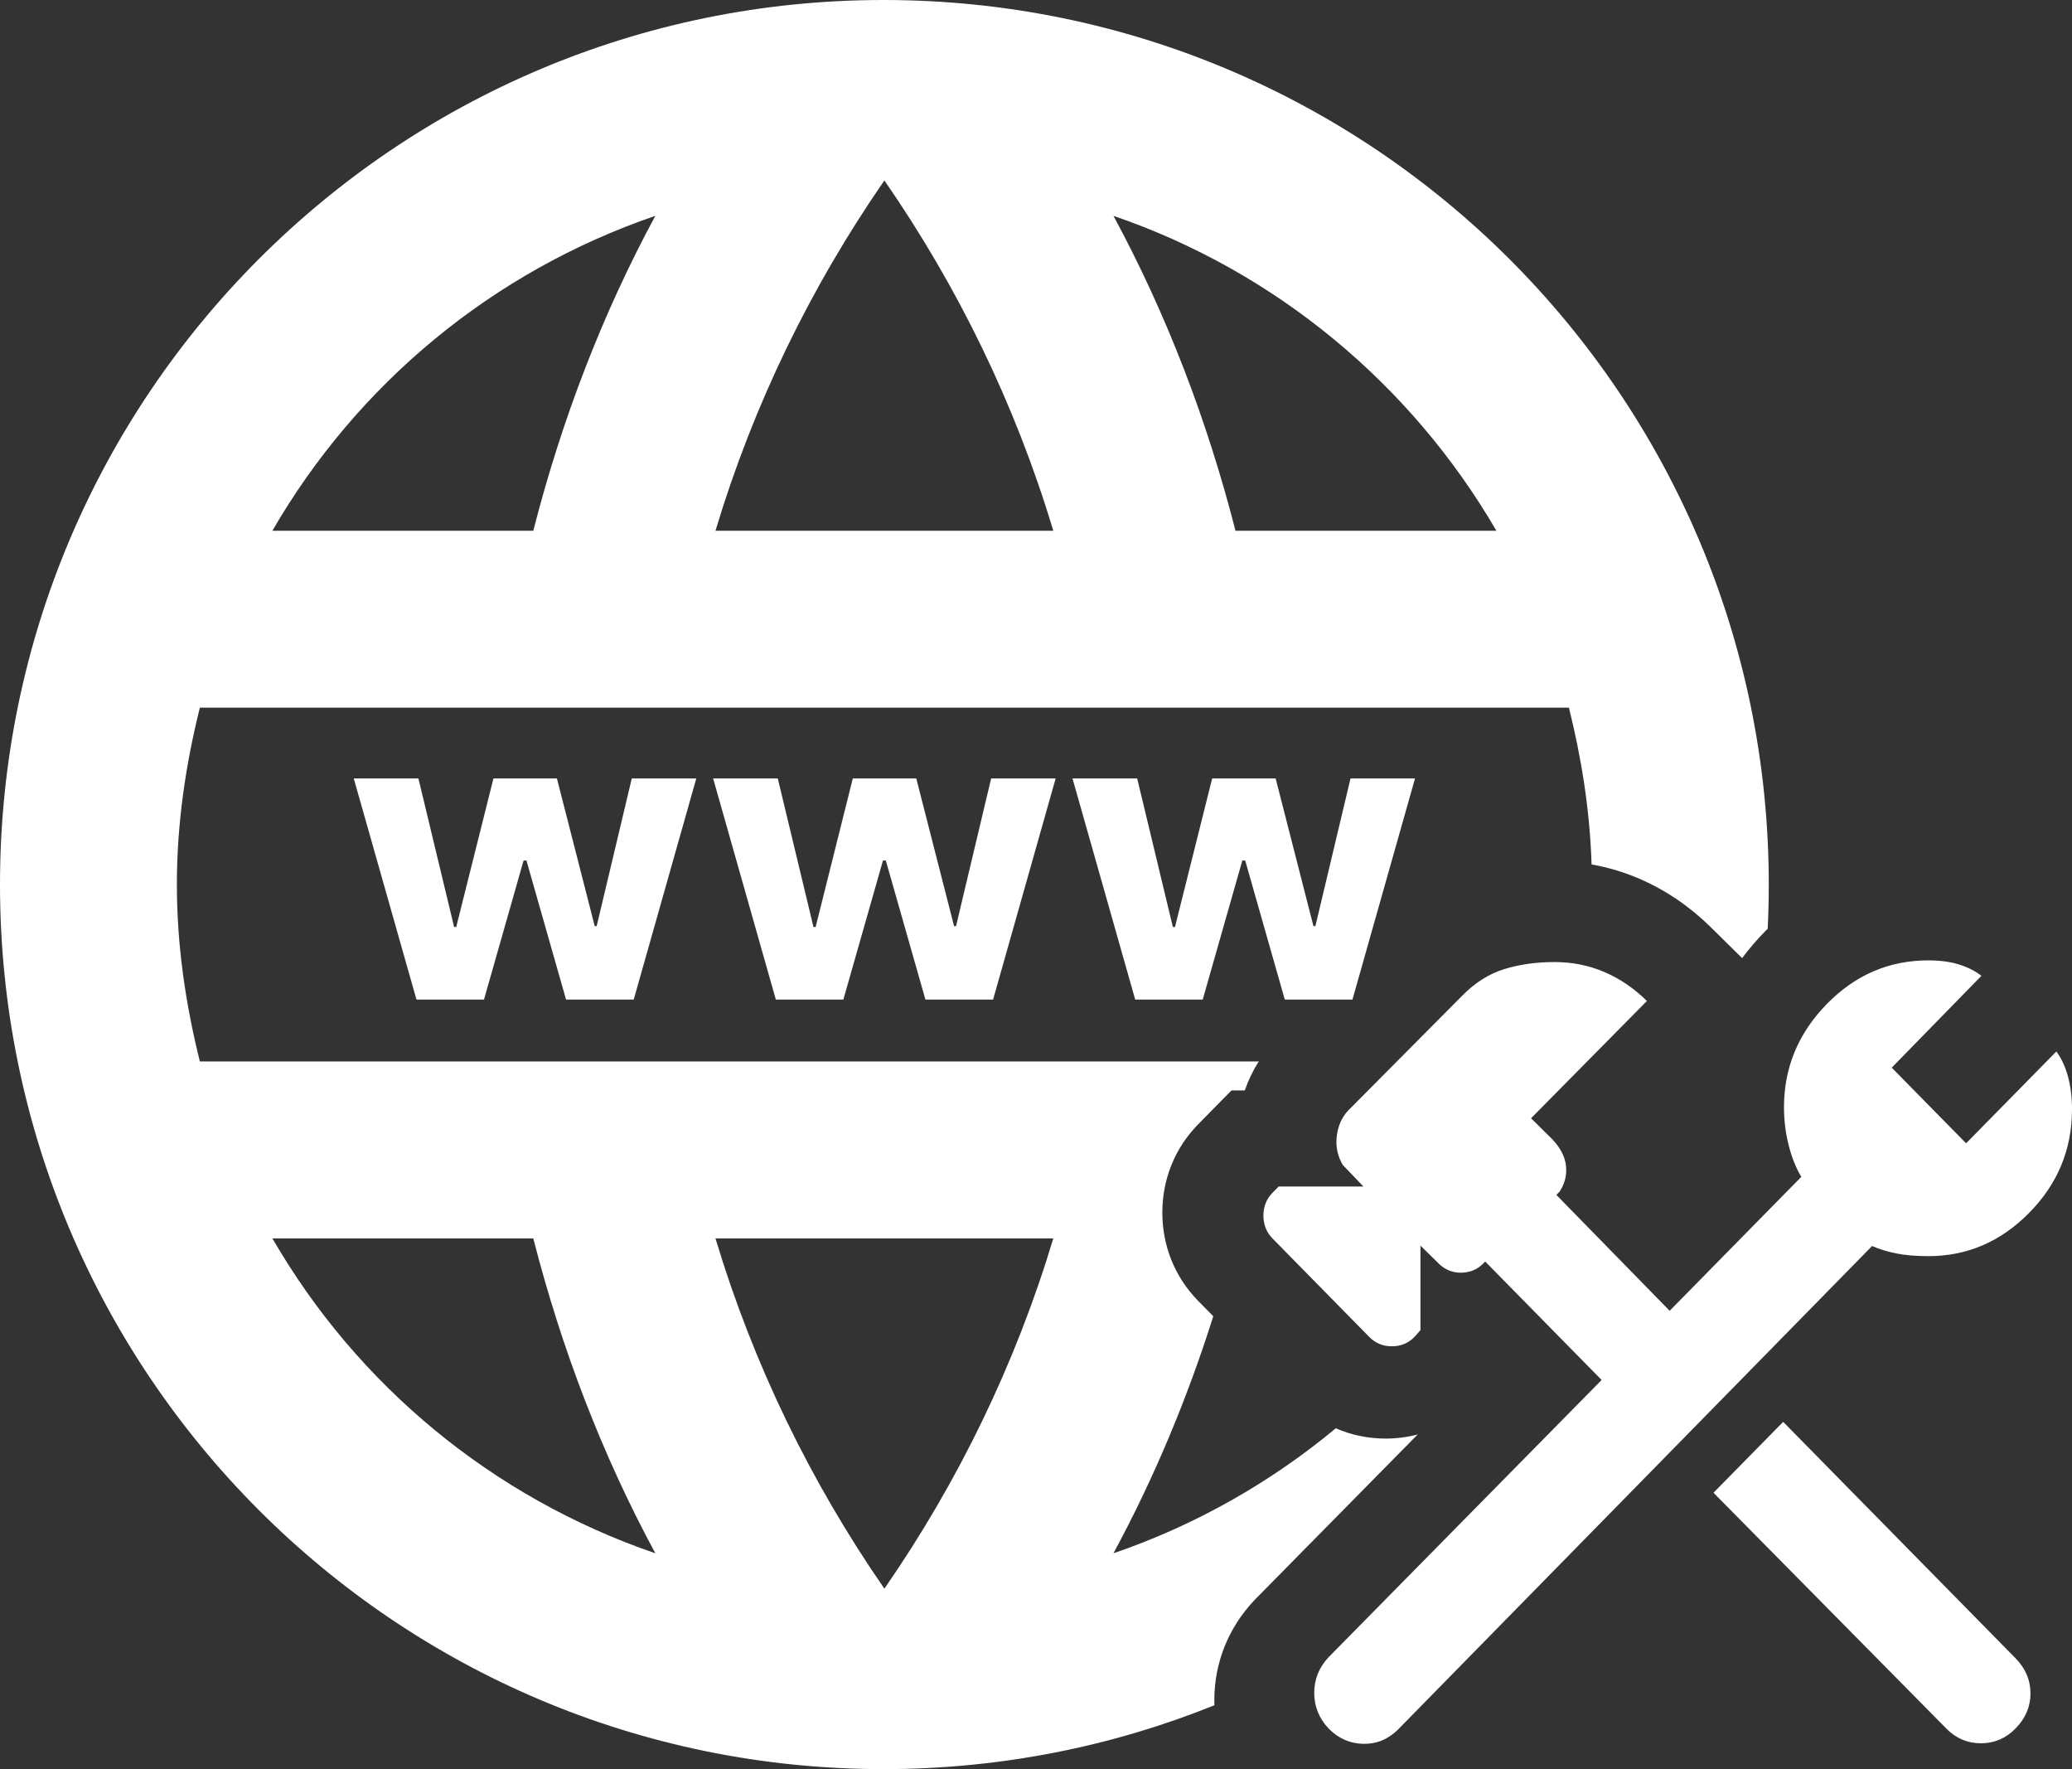
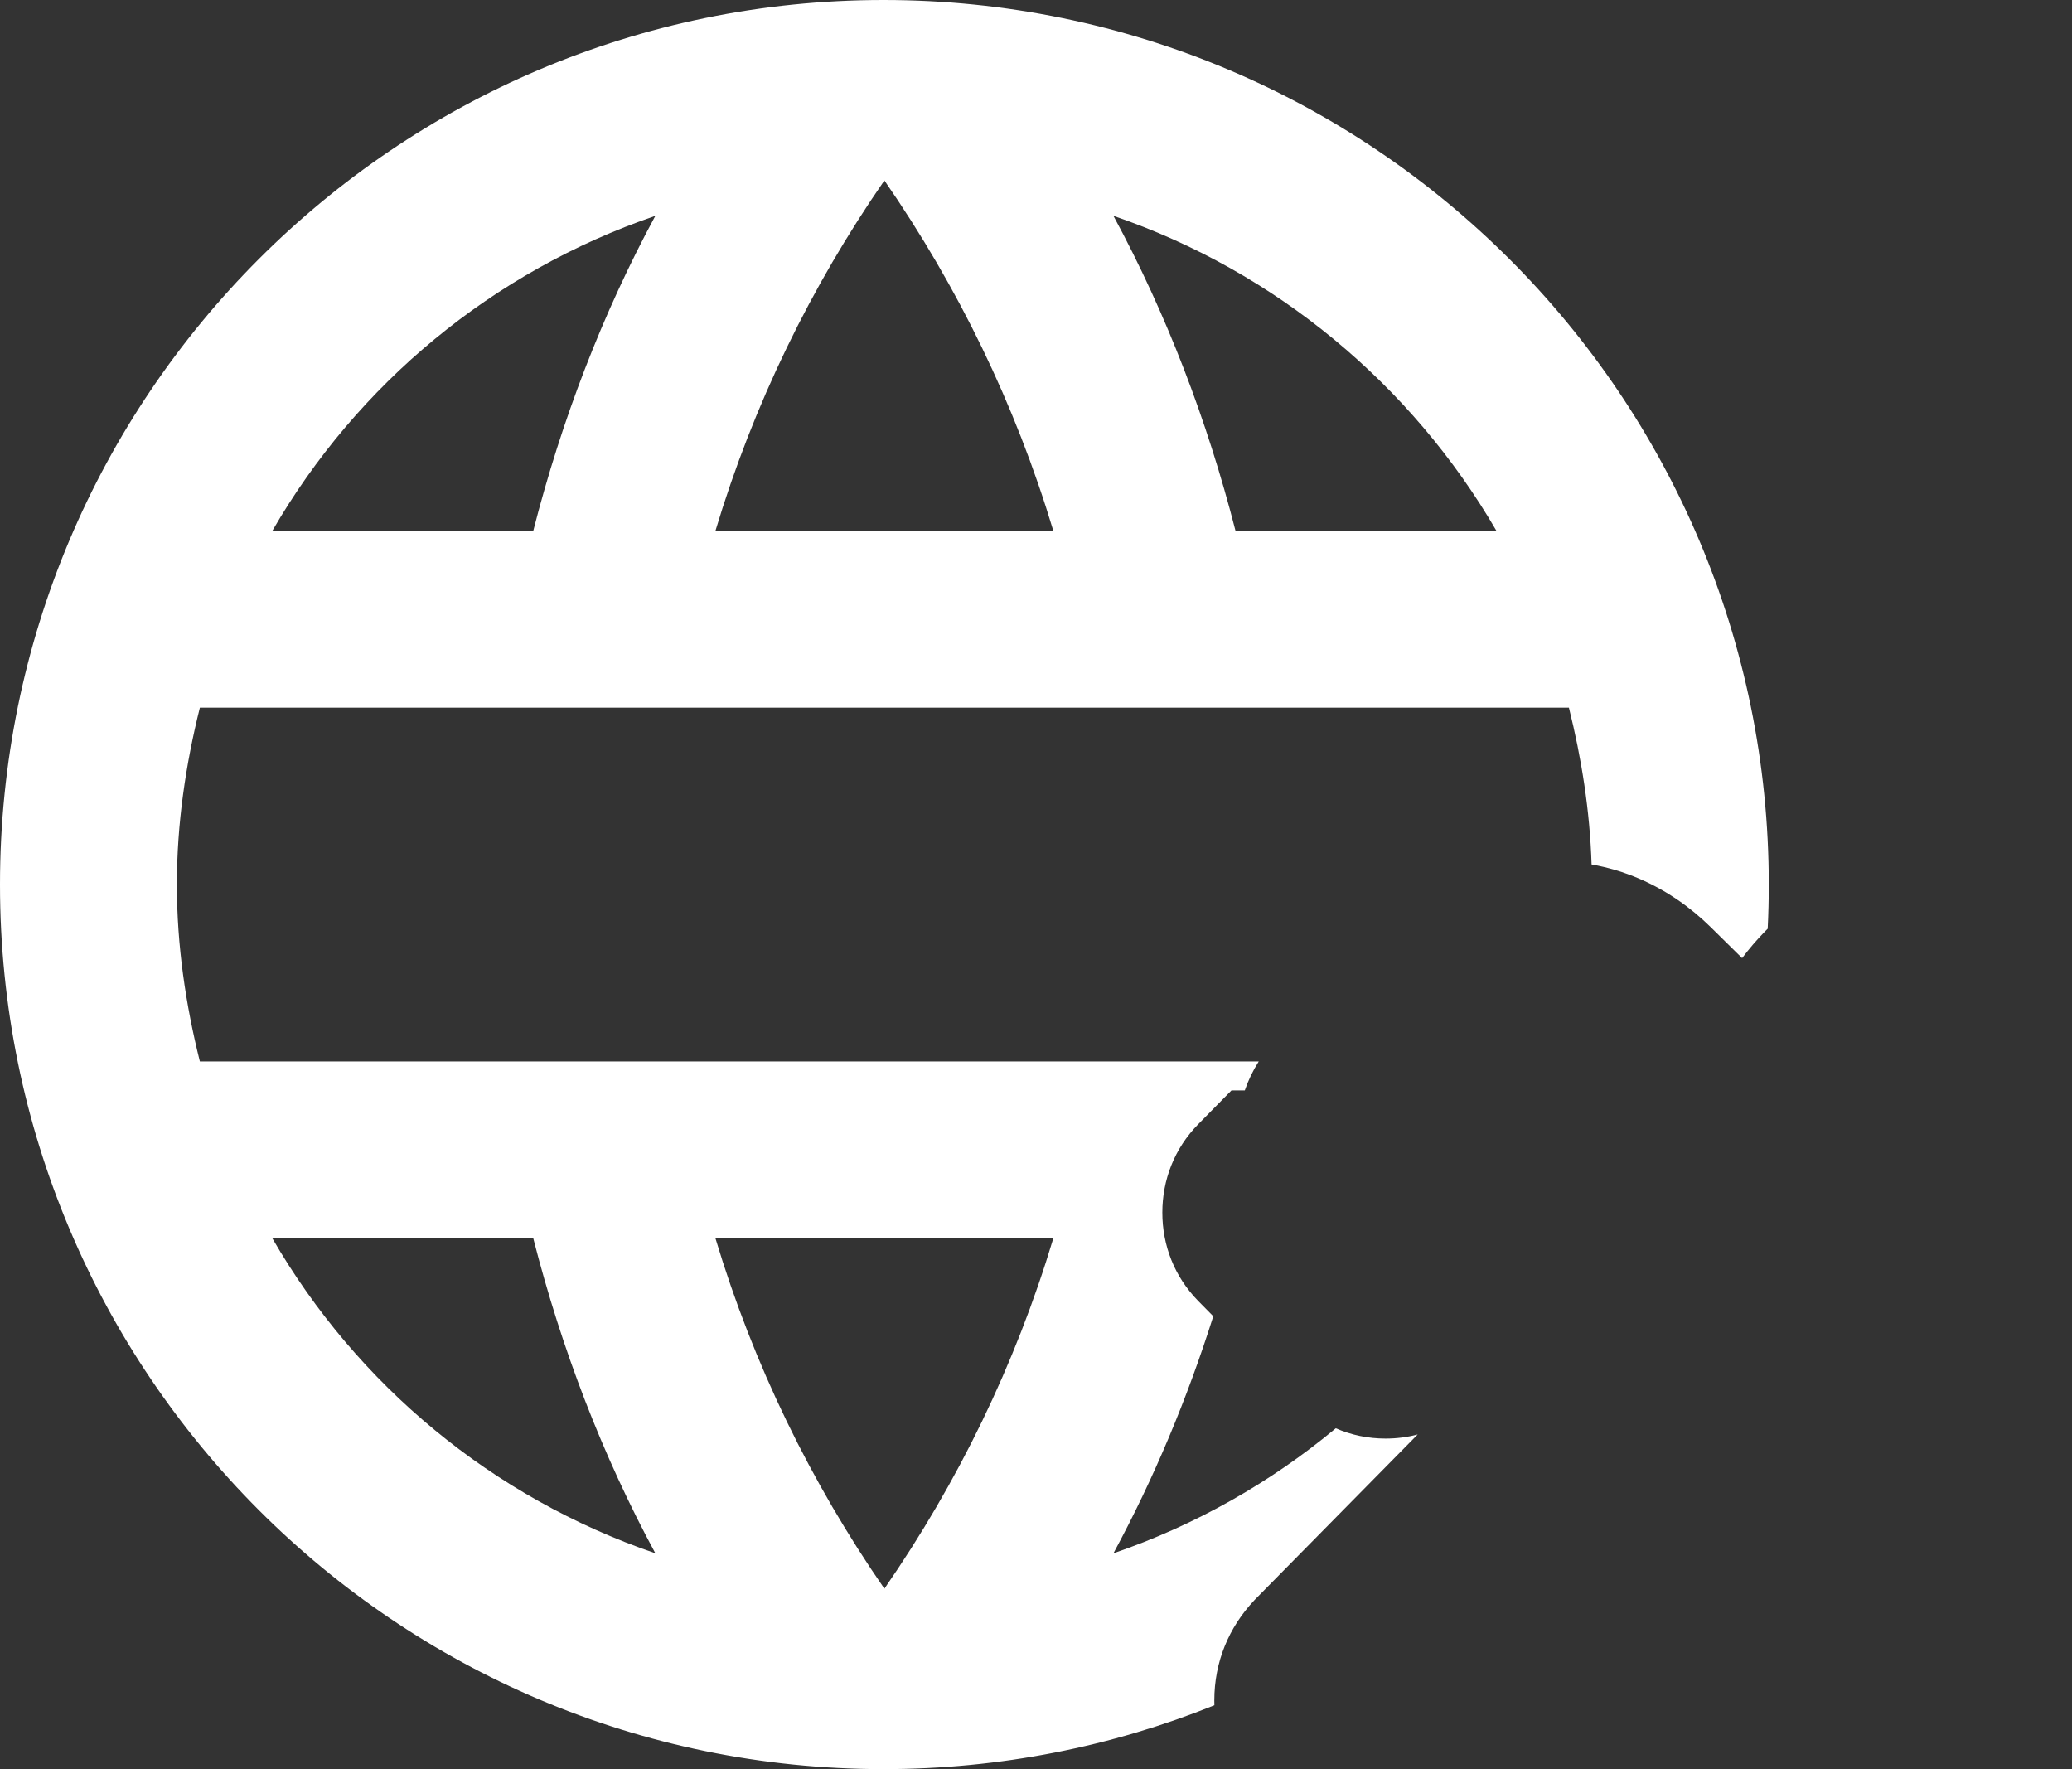
<svg xmlns="http://www.w3.org/2000/svg" width="82" height="70" viewBox="0 0 82 70" fill="none">
  <rect x="0" y="0" width="82" height="70" fill="#333333" stroke="none" />
  <path fill-rule="evenodd" clip-rule="evenodd" d="M34.965 0C15.645 0 0 15.68 0 35C0 54.32 15.645 70 34.965 70C39.595 70 44.015 69.103 48.06 67.473C48.058 67.409 48.057 67.345 48.057 67.281C48.057 65.759 48.633 64.385 49.642 63.317L49.668 63.289L56.106 56.758C55.695 56.867 55.269 56.921 54.835 56.921C54.15 56.921 53.481 56.784 52.864 56.514C50.285 58.657 47.313 60.348 44.065 61.46C45.667 58.496 46.984 55.349 48.016 52.081L47.422 51.478C46.475 50.515 46 49.27 46 47.979C46 46.689 46.475 45.444 47.422 44.481L48.735 43.146H49.263C49.399 42.751 49.582 42.366 49.815 42H43.19H26.81H19.74H10.5H7.91C7.35 39.76 7 37.415 7 35C7 32.585 7.35 30.24 7.91 28H10.5H19.74H26.81H43.19H50.26H59.5H62.09C62.588 29.993 62.92 32.069 62.987 34.204C63.632 34.318 64.266 34.505 64.882 34.771C65.944 35.23 66.886 35.882 67.703 36.686L68.945 37.91C69.216 37.547 69.515 37.198 69.841 36.864C69.879 36.824 69.918 36.785 69.957 36.747C69.986 36.168 70 35.586 70 35C70 15.68 54.32 0 34.965 0ZM59.22 21H48.895C47.775 16.625 46.165 12.425 44.065 8.54C50.505 10.745 55.86 15.225 59.22 21ZM35 7.14C37.905 11.34 40.18 15.995 41.685 21H28.315C29.82 15.995 32.095 11.34 35 7.14ZM10.78 49H21.105C22.225 53.375 23.835 57.575 25.935 61.46C19.495 59.255 14.14 54.81 10.78 49ZM21.105 21H10.78C14.14 15.19 19.495 10.745 25.935 8.54C23.835 12.425 22.225 16.625 21.105 21ZM35 62.86C32.095 58.66 29.82 54.005 28.315 49H41.685C40.18 54.005 37.905 58.66 35 62.86Z" fill="white" />
-   <path d="M16.482 39.551L14 30.801H16.559L17.972 36.68H18.055L19.528 30.801H22.04L23.536 36.645H23.613L25.003 30.801H27.556L25.08 39.551H22.402L20.834 34.048H20.721L19.154 39.551H16.482Z" fill="white" />
-   <path d="M30.704 39.551L28.222 30.801H30.781L32.194 36.68H32.278L33.75 30.801H36.262L37.758 36.645H37.835L39.225 30.801H41.778L39.302 39.551H36.624L35.056 34.048H34.944L33.376 39.551H30.704Z" fill="white" />
-   <path d="M44.926 39.551L42.444 30.801H45.004L46.417 36.68H46.5L47.972 30.801H50.484L51.98 36.645H52.057L53.447 30.801H56L53.524 39.551H50.846L49.279 34.048H49.166L47.598 39.551H44.926Z" fill="white" />
-   <path d="M77.028 68.396L67.812 59.064L70.57 56.26L79.762 65.61C80.159 66.014 80.357 66.478 80.357 67.003C80.357 67.528 80.159 67.993 79.762 68.396C79.381 68.784 78.925 68.978 78.395 68.978C77.865 68.978 77.409 68.784 77.028 68.396ZM52.583 68.396C52.202 67.993 52.011 67.521 52.011 66.982C52.011 66.443 52.202 65.971 52.583 65.568L63.385 54.603L58.776 49.915L58.693 50C58.458 50.239 58.162 50.358 57.804 50.358C57.447 50.358 57.135 50.215 56.869 49.928L56.215 49.287V52.633L55.976 52.901C55.734 53.147 55.436 53.27 55.084 53.27C54.731 53.27 54.433 53.147 54.191 52.901L50.363 49.007C50.121 48.761 50 48.458 50 48.099C50 47.74 50.121 47.438 50.363 47.192L50.603 46.948H53.957L53.137 46.089C52.933 45.739 52.855 45.361 52.903 44.957C52.95 44.554 53.099 44.216 53.349 43.946L57.871 39.394C58.375 38.881 58.929 38.531 59.533 38.345C60.137 38.159 60.797 38.066 61.512 38.066C62.227 38.066 62.891 38.199 63.502 38.464C64.114 38.728 64.672 39.109 65.177 39.606L60.592 44.247L61.436 45.081C61.765 45.432 61.945 45.789 61.977 46.153C62.008 46.517 61.922 46.85 61.719 47.153L61.594 47.28L66.077 51.865L71.288 46.564C71.082 46.228 70.916 45.815 70.79 45.326C70.665 44.837 70.602 44.331 70.602 43.809C70.602 42.244 71.166 40.885 72.292 39.731C73.419 38.577 74.759 38 76.313 38C76.778 38 77.184 38.054 77.531 38.163C77.878 38.272 78.173 38.422 78.415 38.611L74.866 42.245L77.809 45.238L81.381 41.604C81.583 41.879 81.737 42.211 81.842 42.6C81.947 42.99 82 43.421 82 43.894C82 45.474 81.437 46.838 80.31 47.984C79.183 49.13 77.851 49.703 76.313 49.703C75.828 49.703 75.408 49.667 75.054 49.597C74.7 49.526 74.378 49.428 74.088 49.302L55.322 68.439C54.925 68.827 54.465 69.013 53.941 68.999C53.417 68.985 52.964 68.784 52.583 68.396Z" fill="white" />
</svg>